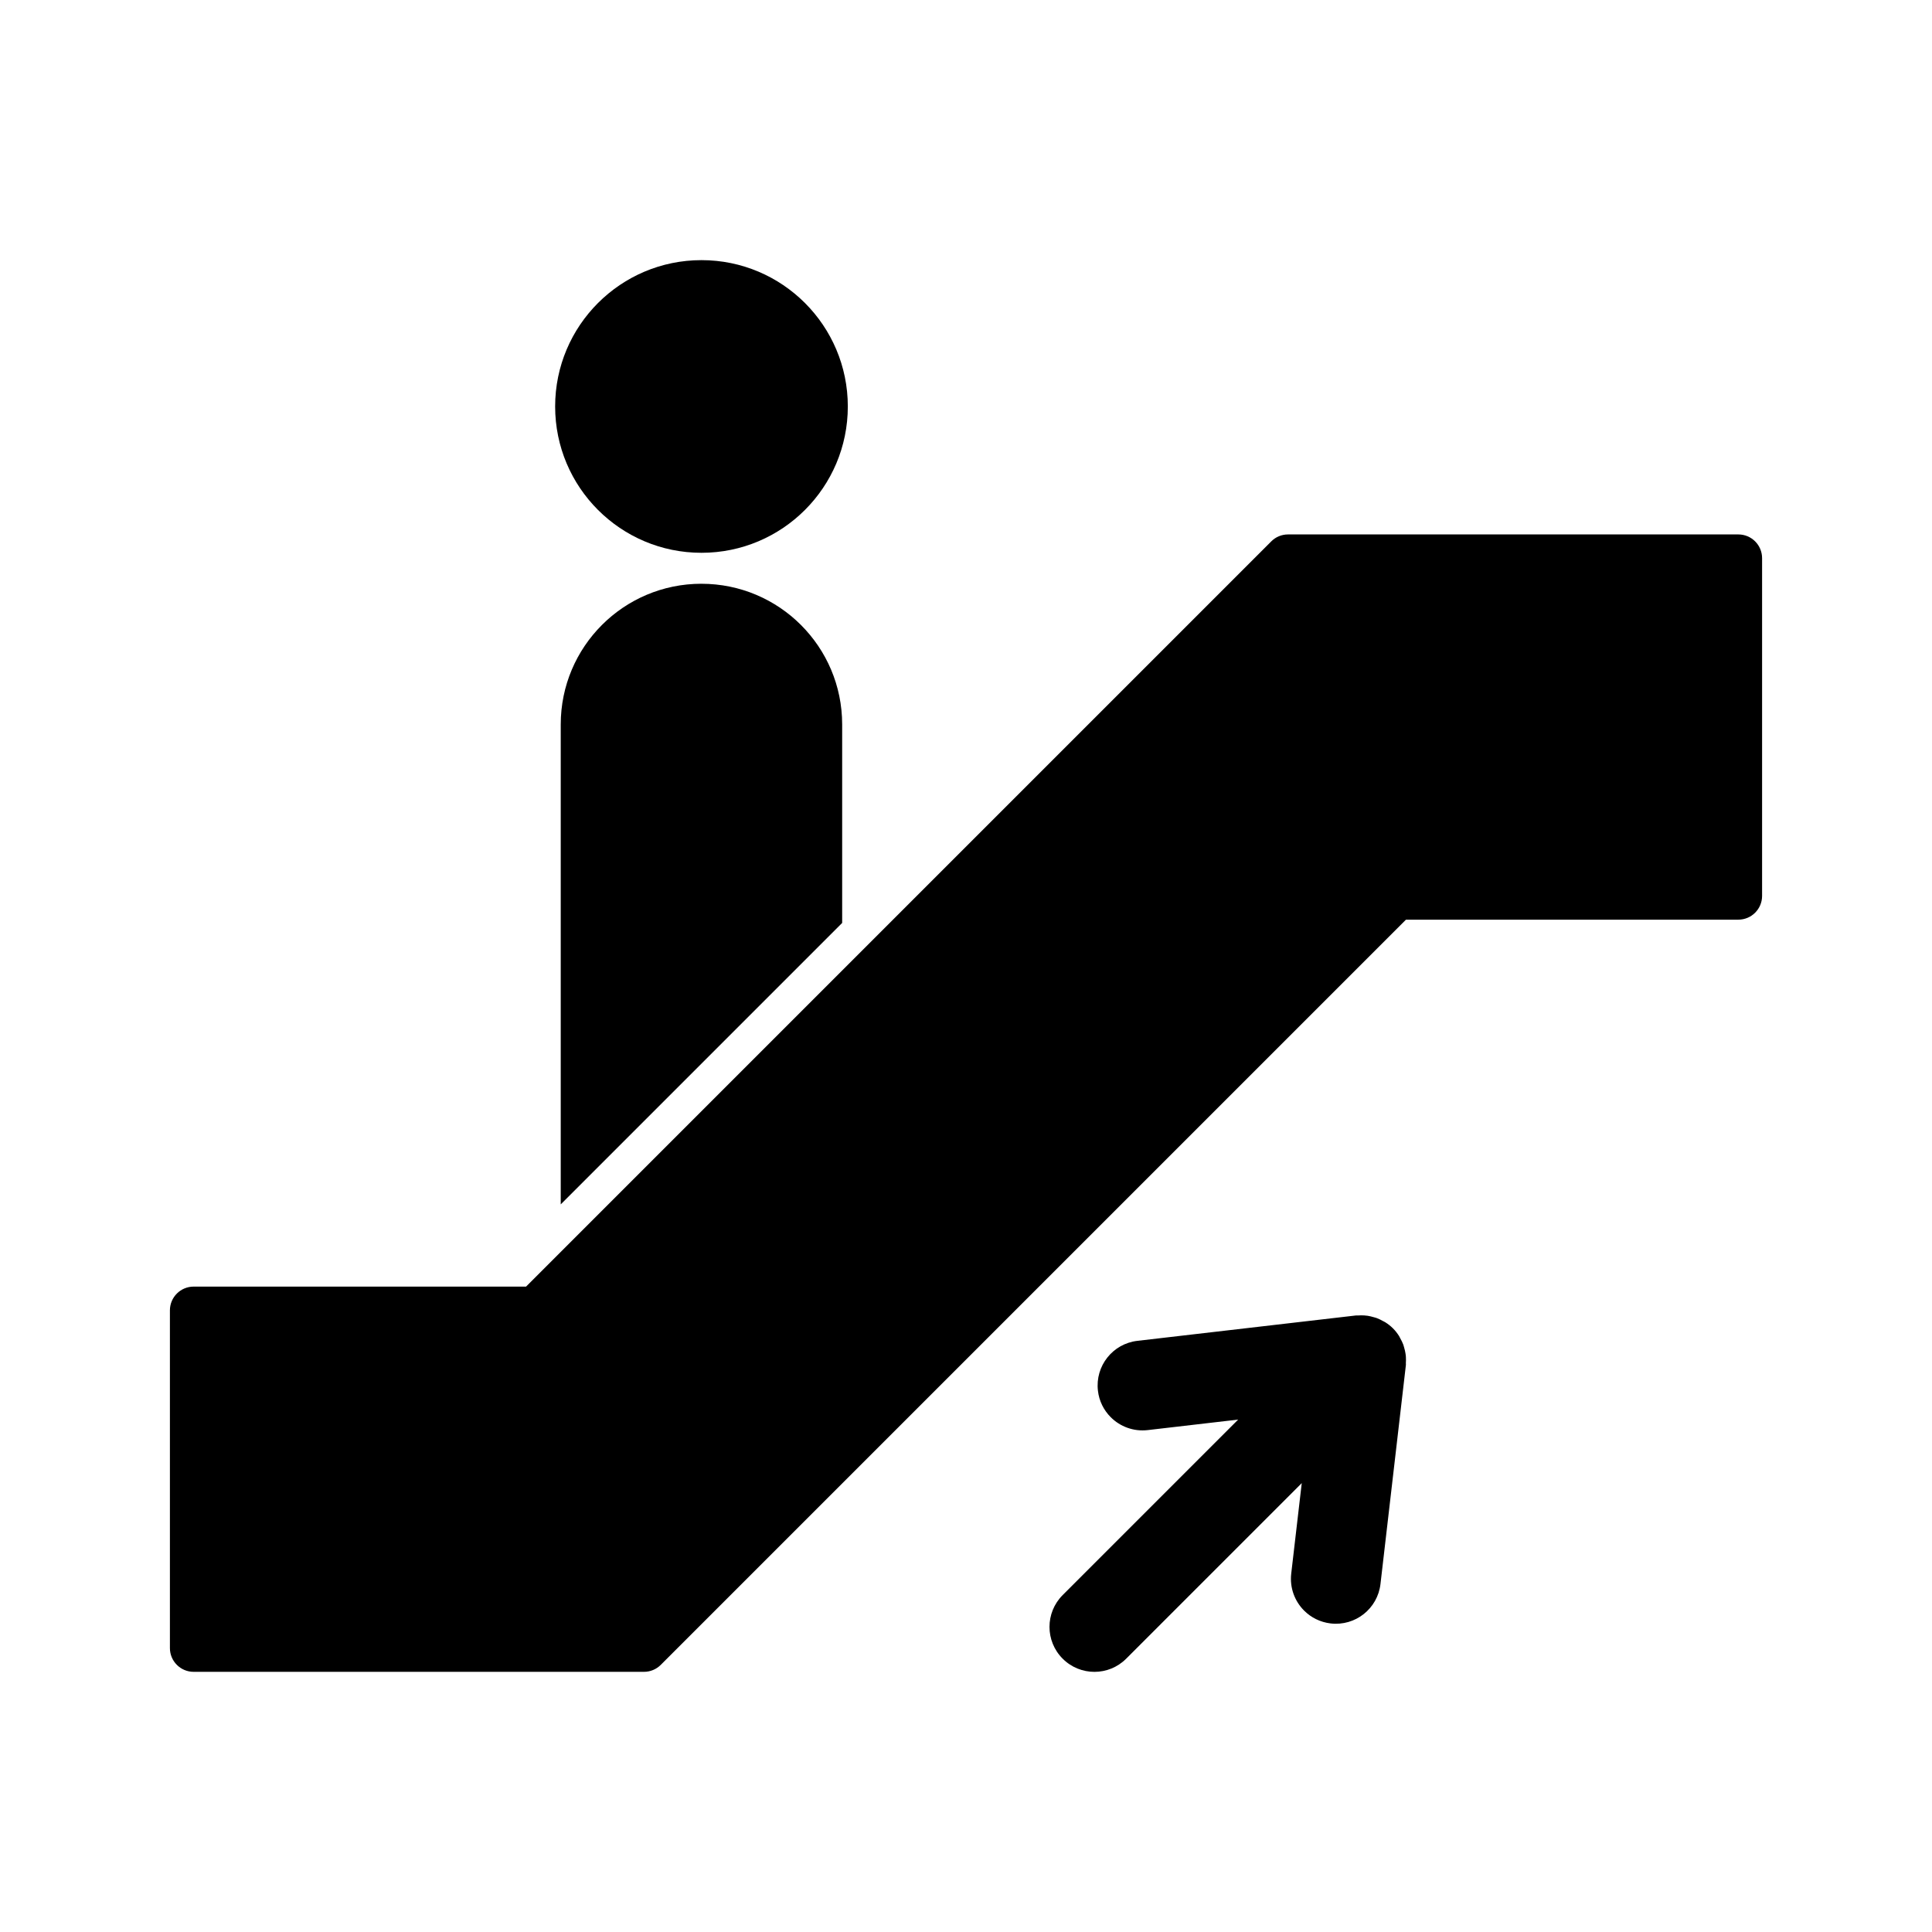
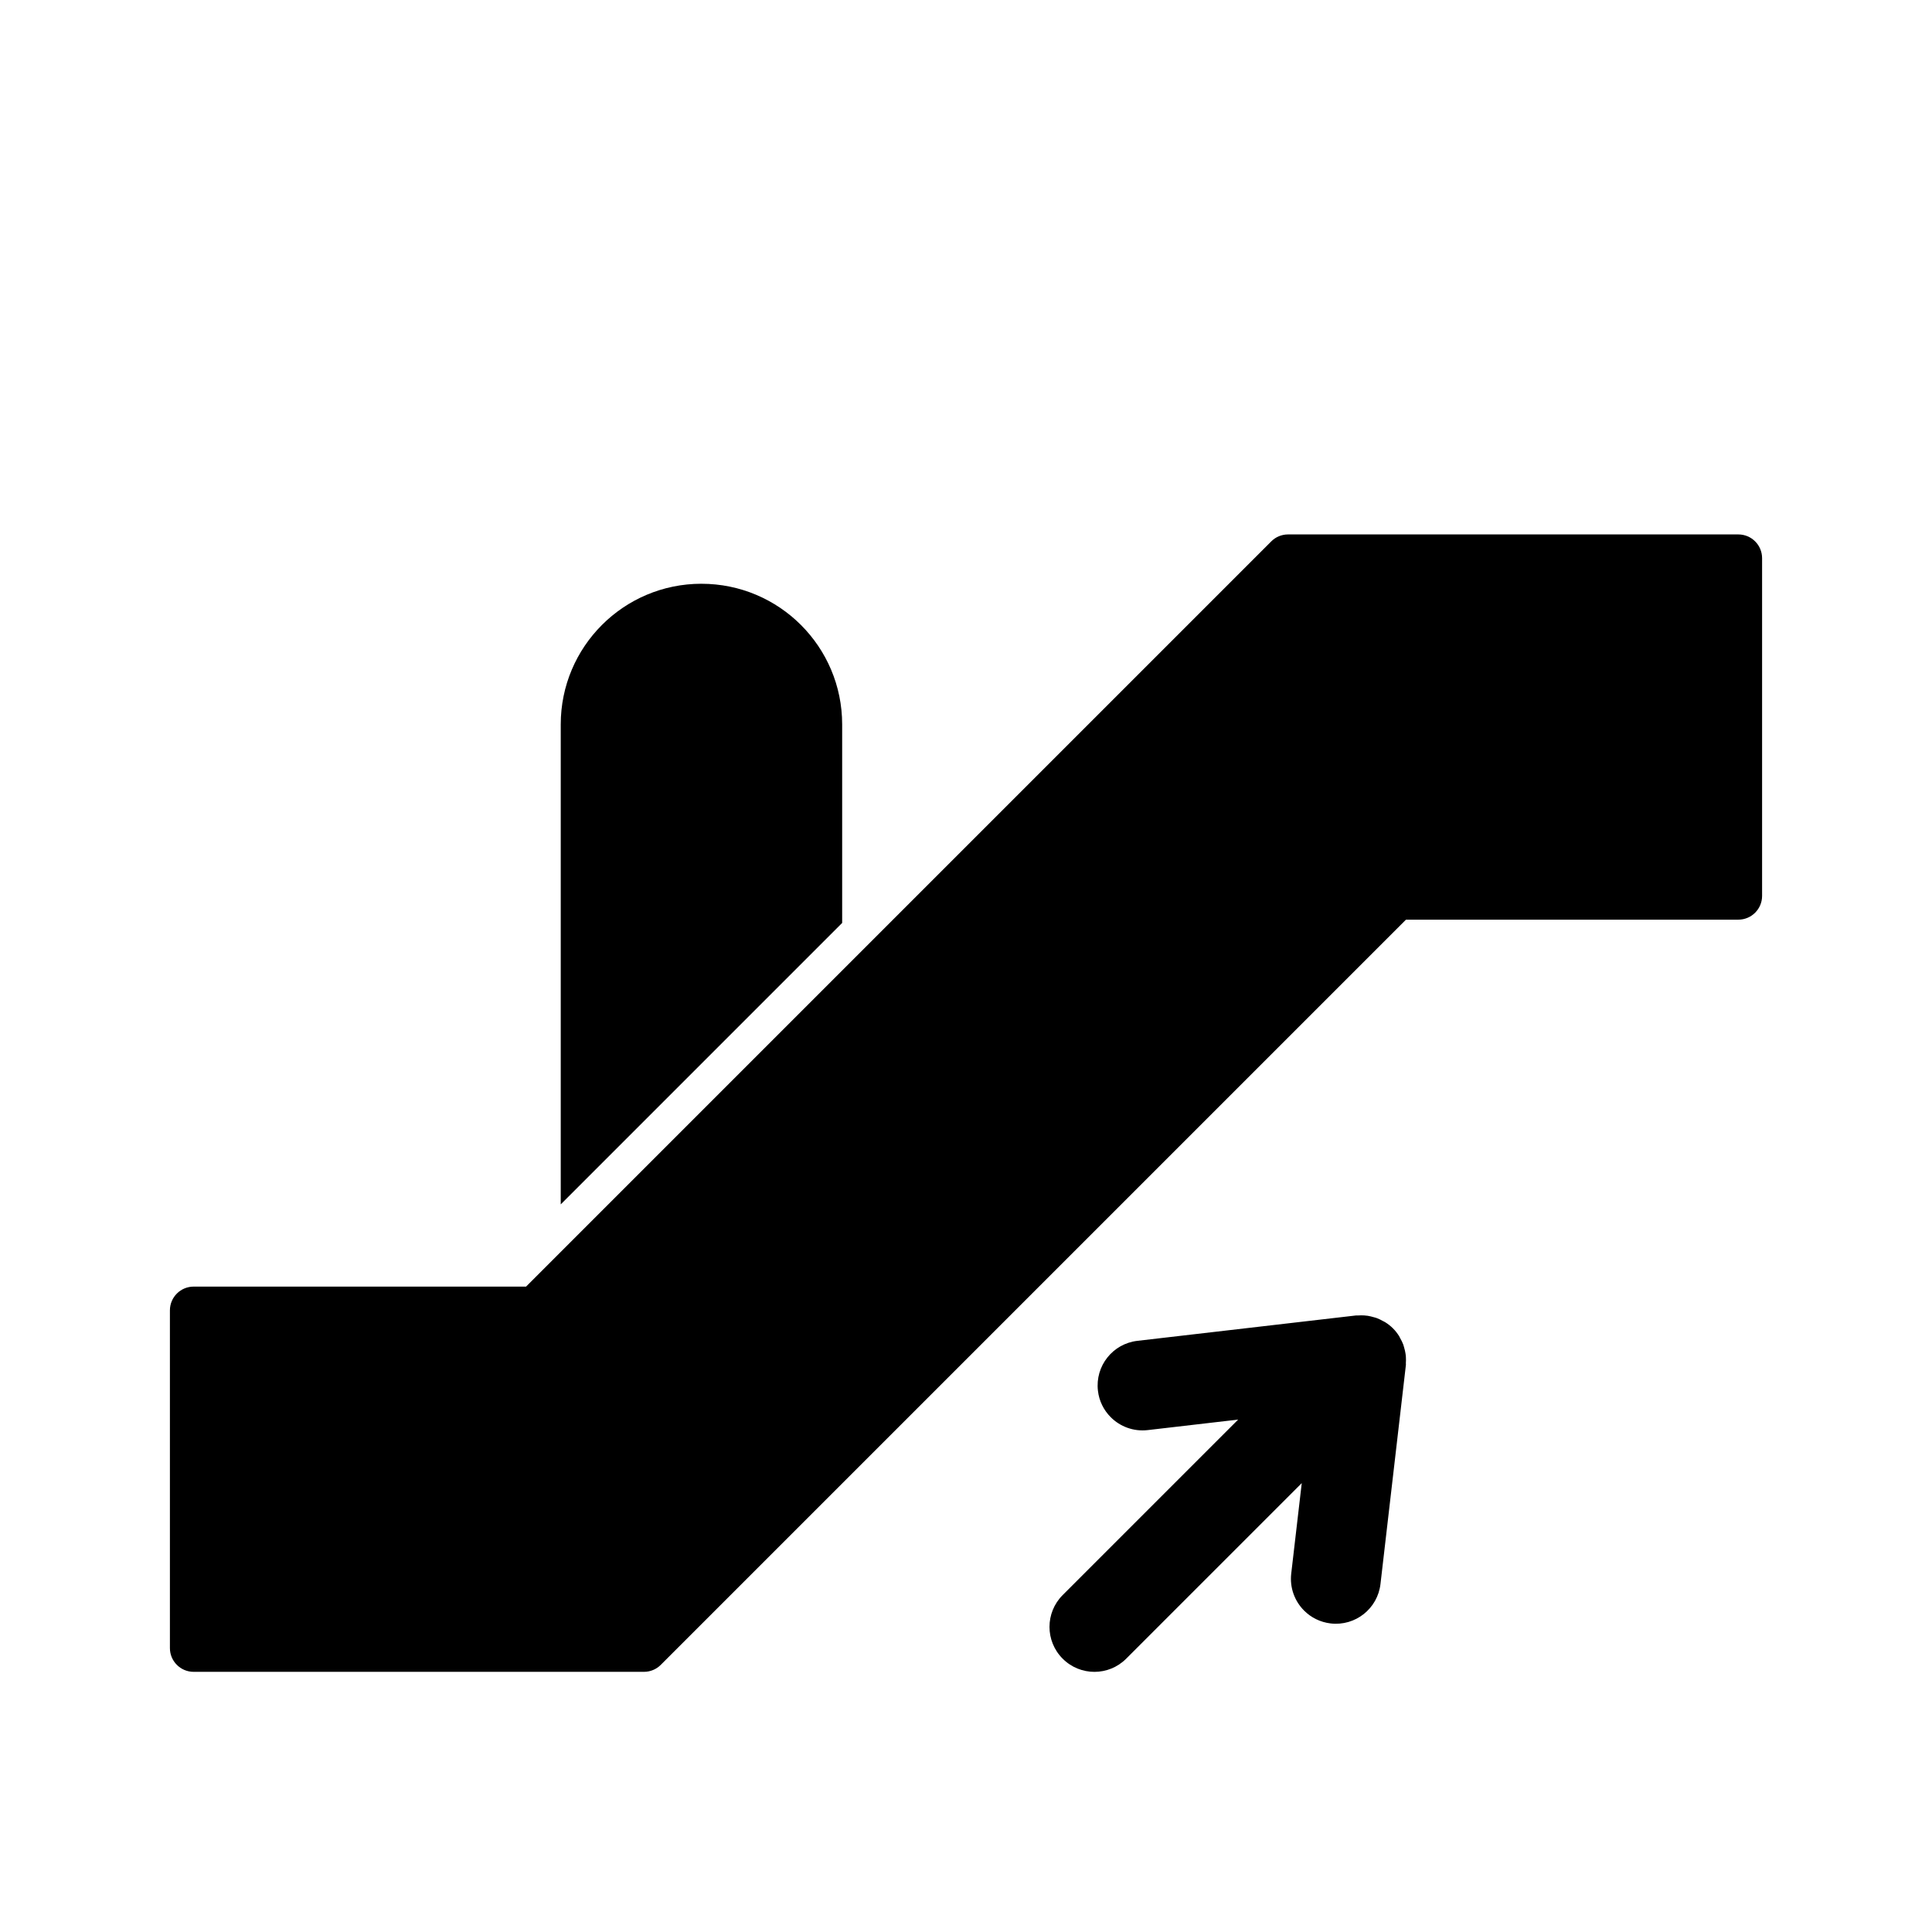
<svg xmlns="http://www.w3.org/2000/svg" fill="#000000" width="800px" height="800px" version="1.1" viewBox="144 144 512 512">
  <g>
-     <path d="m368.68 251.72c0 21.418-17.363 38.777-38.781 38.777s-38.781-17.359-38.781-38.777c0-21.418 17.363-38.781 38.781-38.781s38.781 17.363 38.781 38.781" />
    <path d="m329.89 298.7c-20.598 0-37.289 16.695-37.289 37.293v127.18l74.582-74.586v-52.598c0-20.594-16.695-37.285-37.293-37.285z" />
    <path d="m604.67 285.63h-119.33c-1.676 0-3.273 0.66-4.445 1.844l-188.29 188.29-9.195 9.199h-88.086c-3.477 0-6.297 2.816-6.297 6.297v89.496c0 3.484 2.82 6.297 6.297 6.297h119.33c1.668 0 3.273-0.66 4.453-1.844l197.49-197.49h88.078c3.484 0 6.297-2.82 6.297-6.297v-89.496c0-3.481-2.816-6.297-6.297-6.297z" />
    <path d="m442.45 583.57 46.527-46.527-2.789 23.98c-0.434 3.766 0.926 7.316 3.418 9.805 1.832 1.832 4.262 3.074 7.035 3.402 6.543 0.762 12.445-3.922 13.199-10.453l6.727-57.957c0.039-0.176 0-0.371 0-0.555 0.039-0.527 0.039-1.062 0.012-1.598-0.012-0.32-0.051-0.637-0.102-0.938-0.074-0.543-0.207-1.059-0.359-1.586-0.09-0.285-0.145-0.566-0.246-0.836-0.207-0.566-0.492-1.102-0.793-1.645-0.121-0.203-0.195-0.422-0.328-0.625-0.445-0.699-0.977-1.391-1.598-2.008-0.629-0.625-1.305-1.152-2.016-1.598-0.195-0.133-0.41-0.215-0.617-0.328-0.543-0.309-1.082-0.578-1.645-0.789-0.27-0.105-0.559-0.172-0.836-0.246-0.523-0.156-1.047-0.285-1.586-0.371-0.309-0.051-0.625-0.07-0.926-0.094-0.543-0.039-1.07-0.023-1.613 0.008-0.184 0.012-0.371-0.023-0.555 0l-57.957 6.727c-6.531 0.762-11.203 6.676-10.441 13.207 0.309 2.758 1.562 5.195 3.394 7.027 2.488 2.492 6.039 3.848 9.805 3.418l23.969-2.785-46.516 46.516c-4.648 4.652-4.648 12.191 0 16.84 4.644 4.664 12.195 4.664 16.836 0.008z" />
  </g>
</svg>